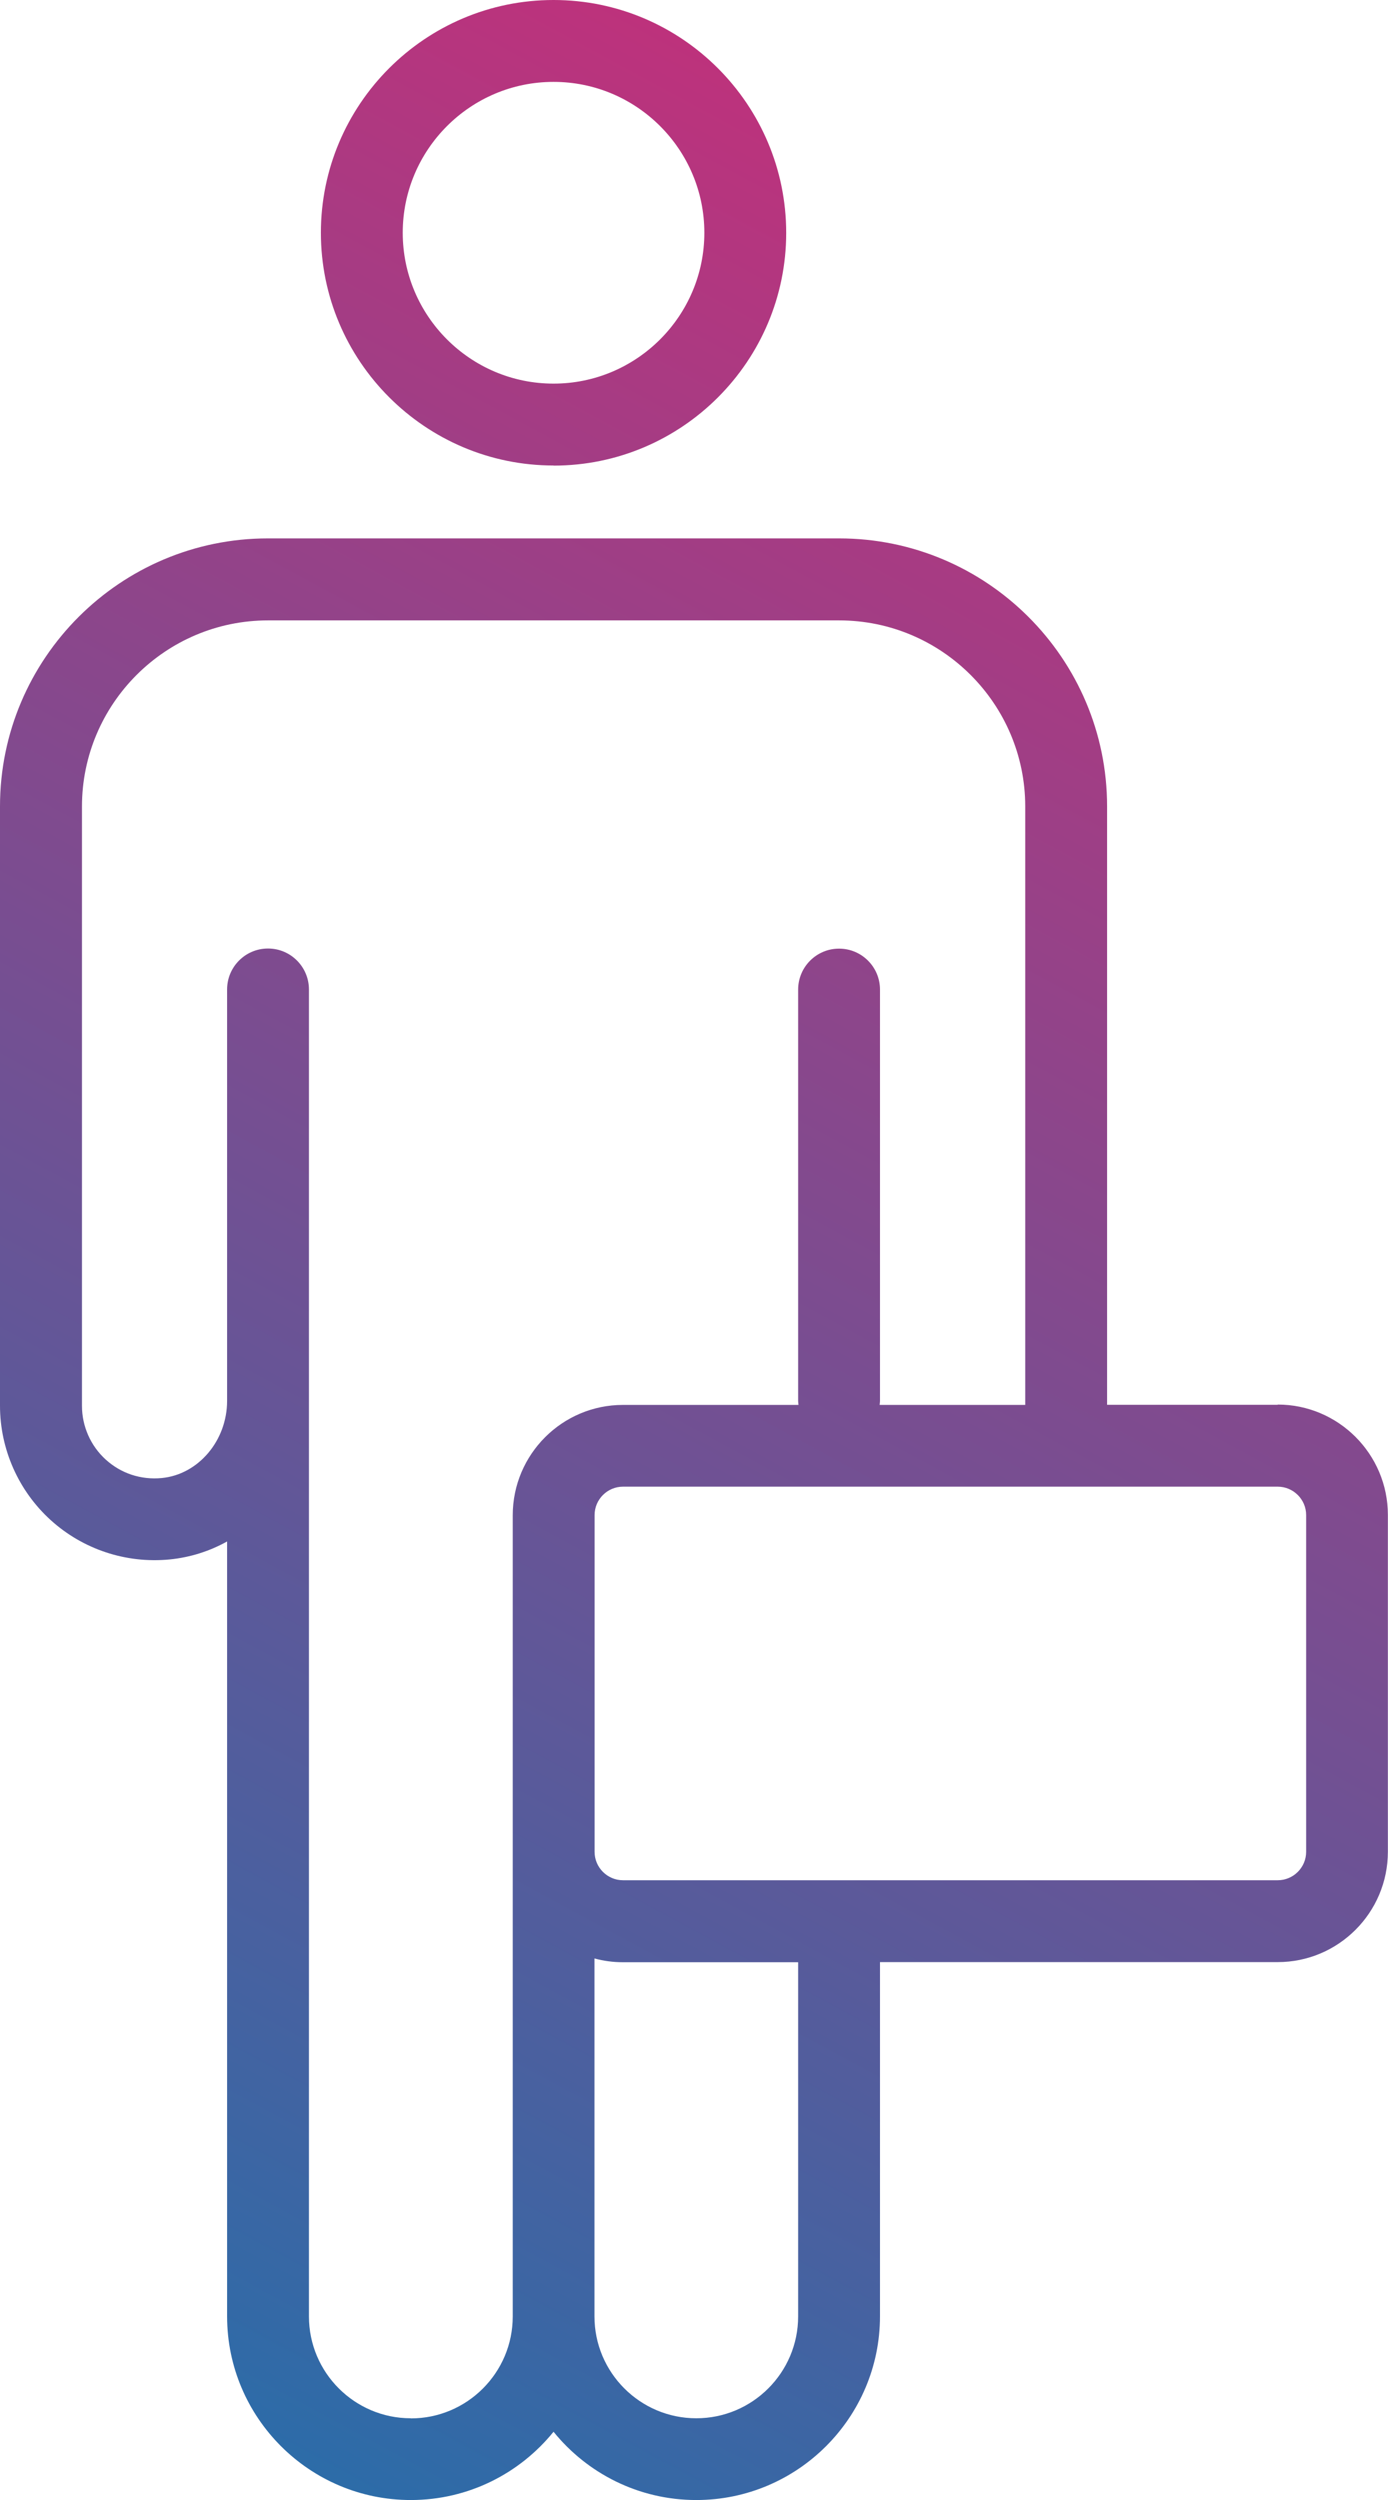
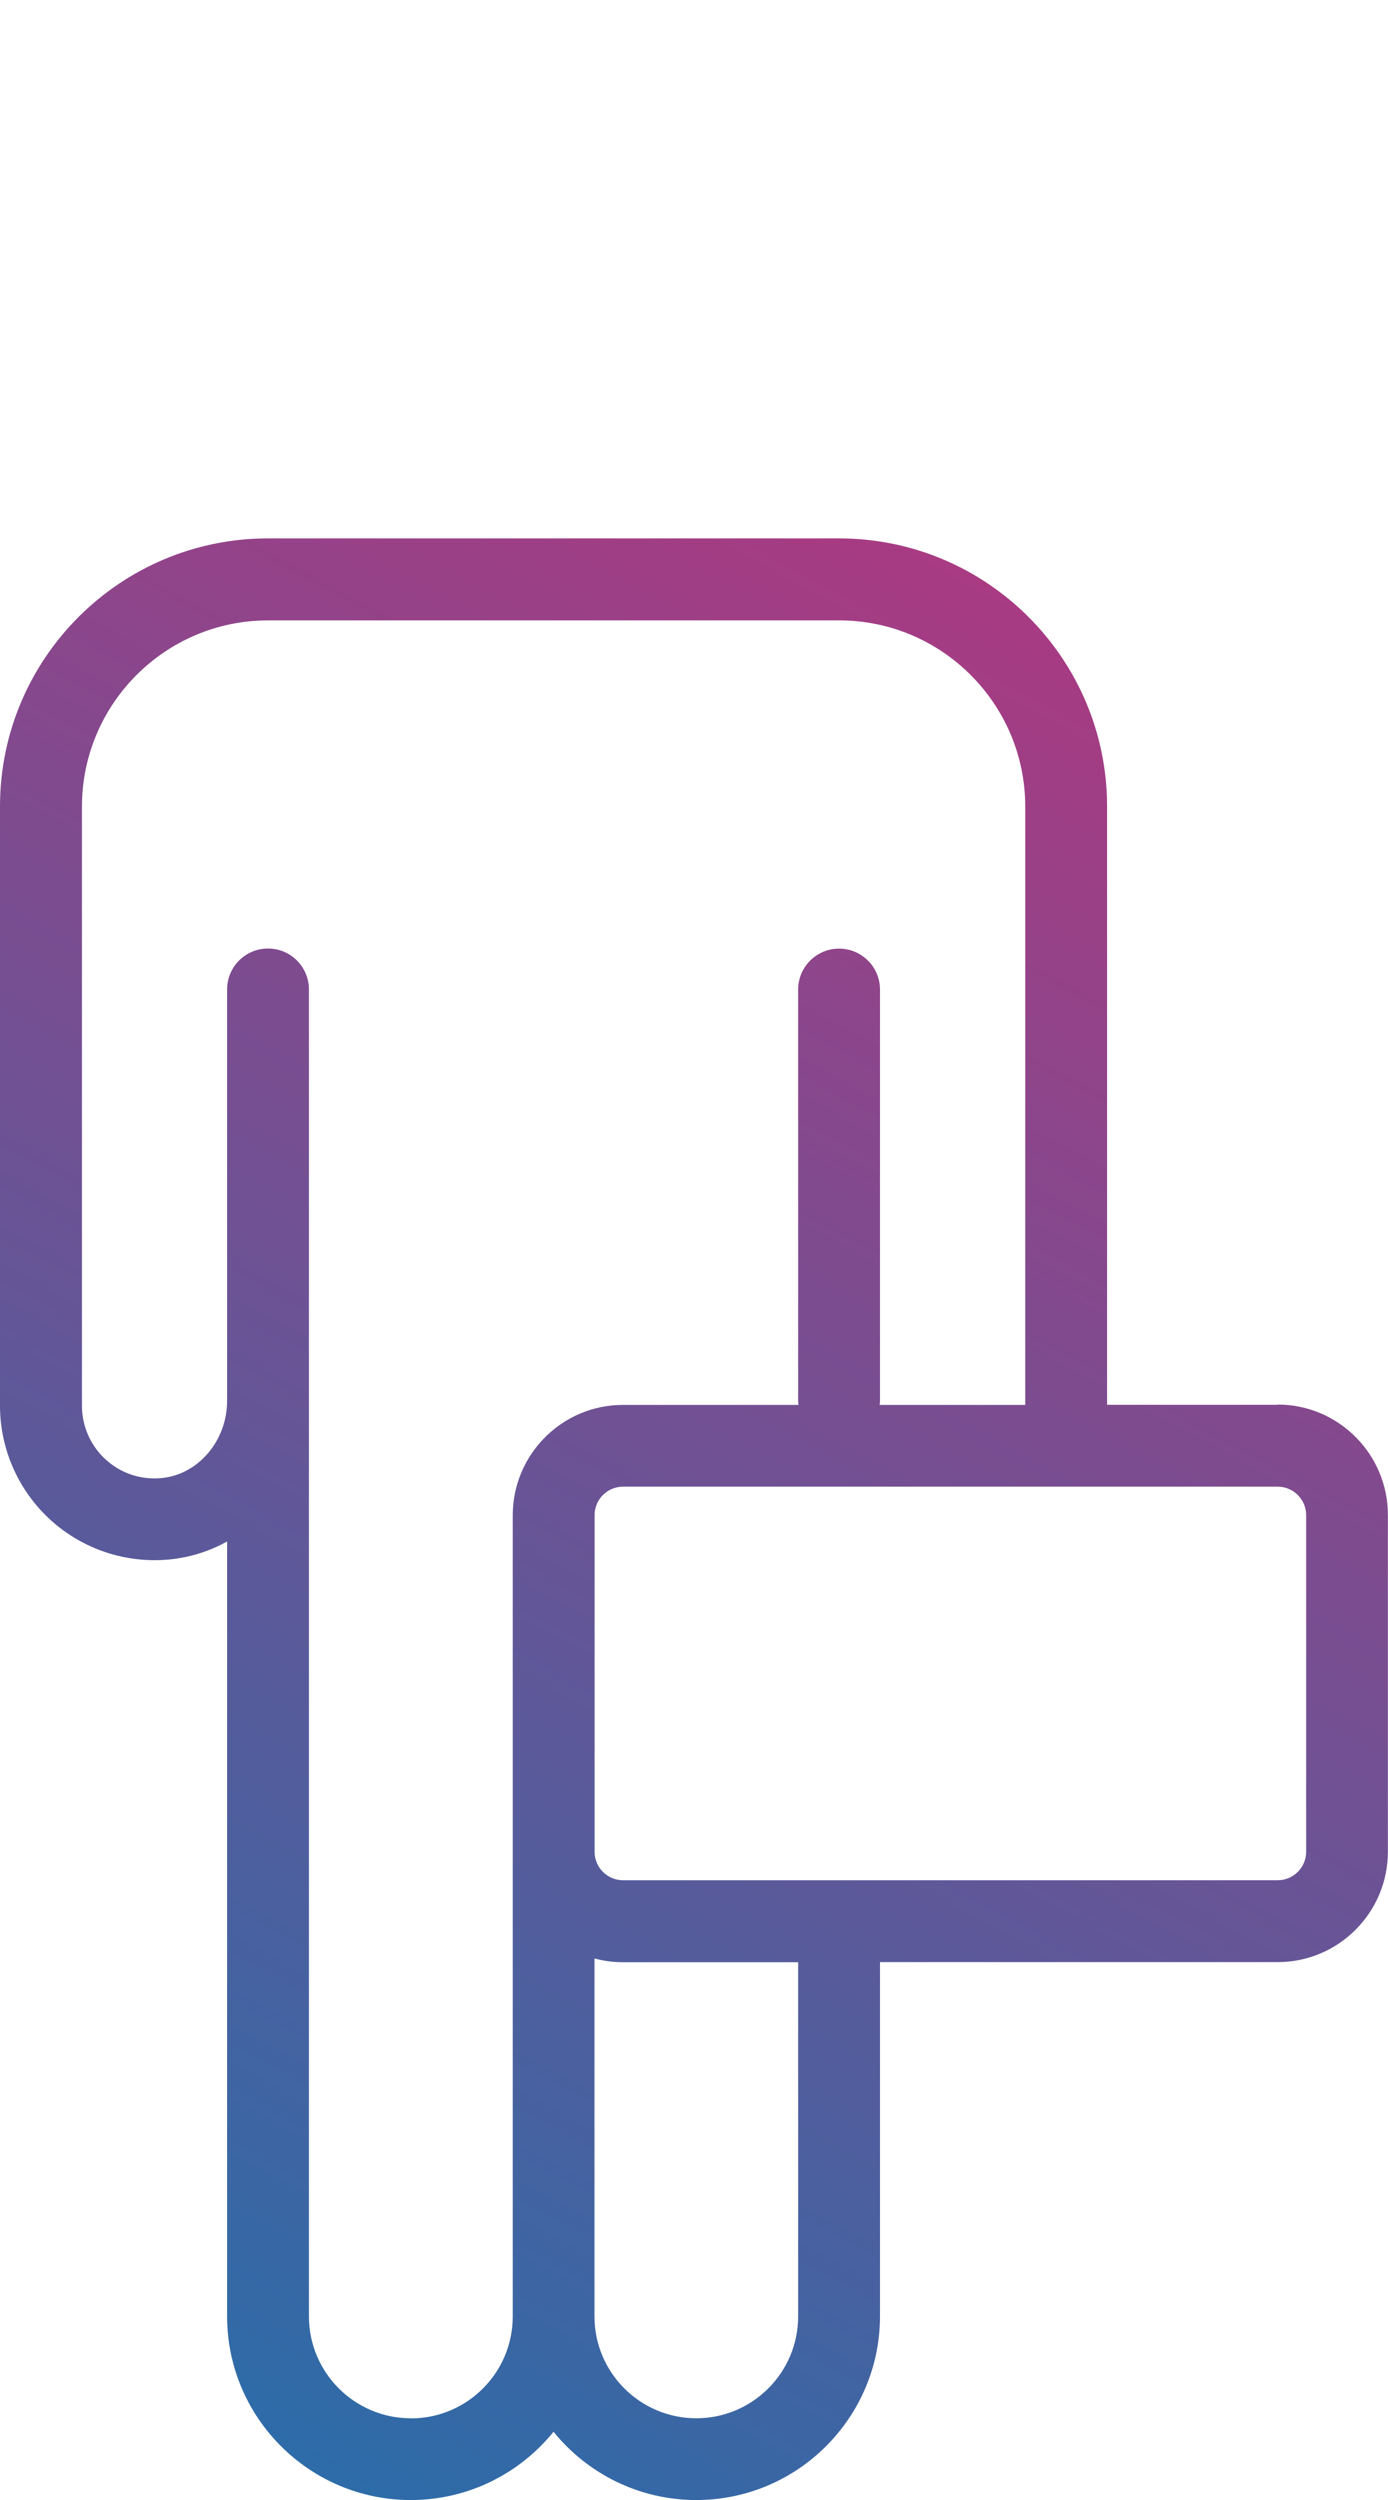
<svg xmlns="http://www.w3.org/2000/svg" xmlns:xlink="http://www.w3.org/1999/xlink" id="Calque_2" data-name="Calque 2" viewBox="0 0 117.35 211.29">
  <defs>
    <style>
      .cls-1 {
        fill: url(#Dégradé_sans_nom_31);
      }

      .cls-2 {
        fill: url(#Dégradé_sans_nom_31-2);
      }
    </style>
    <linearGradient id="Dégradé_sans_nom_31" data-name="Dégradé sans nom 31" x1="-46.88" y1="192.84" x2="64.49" y2="-13.03" gradientUnits="userSpaceOnUse">
      <stop offset="0" stop-color="#1d72ad" />
      <stop offset="1" stop-color="#ca2d78" />
    </linearGradient>
    <linearGradient id="Dégradé_sans_nom_31-2" data-name="Dégradé sans nom 31" x1=".38" y1="218.41" x2="111.75" y2="12.53" xlink:href="#Dégradé_sans_nom_31" />
  </defs>
  <g id="Calque_1-2" data-name="Calque 1">
    <g>
-       <path class="cls-1" d="M46.8,39.35c10.85,0,19.67-8.83,19.67-19.67S57.65,0,46.8,0s-19.67,8.83-19.67,19.67,8.83,19.67,19.67,19.67ZM46.8,6.92c7.03,0,12.75,5.72,12.75,12.75s-5.72,12.75-12.75,12.75-12.75-5.72-12.75-12.75,5.72-12.75,12.75-12.75Z" />
      <path class="cls-2" d="M108.03,118.72h-14.43v-50.57c0-12.49-10.16-22.65-22.66-22.65H22.65c-12.49,0-22.65,10.16-22.65,22.65v50.65c0,3.67,1.56,7.19,4.28,9.66,2.72,2.47,6.37,3.69,10.06,3.33,1.74-.17,3.39-.7,4.86-1.52v65.48c0,8.57,6.97,15.53,15.53,15.53,4.87,0,9.22-2.25,12.07-5.77,2.85,3.52,7.2,5.77,12.07,5.77,8.56,0,15.53-6.97,15.53-15.53v-29.93h33.62c5.14,0,9.32-4.18,9.32-9.33v-28.46c0-5.14-4.18-9.33-9.32-9.33ZM34.73,204.37c-4.75,0-8.61-3.86-8.61-8.61v-112.14c0-1.91-1.55-3.46-3.46-3.46s-3.46,1.55-3.46,3.46v34.77c0,3.36-2.43,6.22-5.52,6.52-1.77.17-3.45-.39-4.74-1.56-1.28-1.16-2.01-2.82-2.01-4.54v-50.65c0-8.67,7.06-15.73,15.73-15.73h48.29c8.67,0,15.73,7.06,15.73,15.73v50.57h-12.31c.01-.11.03-.22.03-.33v-34.77c0-1.91-1.55-3.46-3.46-3.46s-3.46,1.55-3.46,3.46v34.77c0,.11.02.22.03.33h-14.84c-5.14,0-9.32,4.18-9.32,9.33v67.71c0,4.75-3.86,8.61-8.61,8.61ZM67.48,195.76c0,4.75-3.86,8.61-8.61,8.61s-8.61-3.86-8.61-8.61v-30.25c.77.21,1.57.32,2.4.32h14.82v29.93ZM110.43,156.5c0,1.32-1.08,2.4-2.4,2.4h-55.36c-1.32,0-2.4-1.08-2.4-2.4v-28.46c0-1.32,1.08-2.4,2.4-2.4h55.36c1.32,0,2.4,1.08,2.4,2.4v28.46Z" />
    </g>
  </g>
</svg>